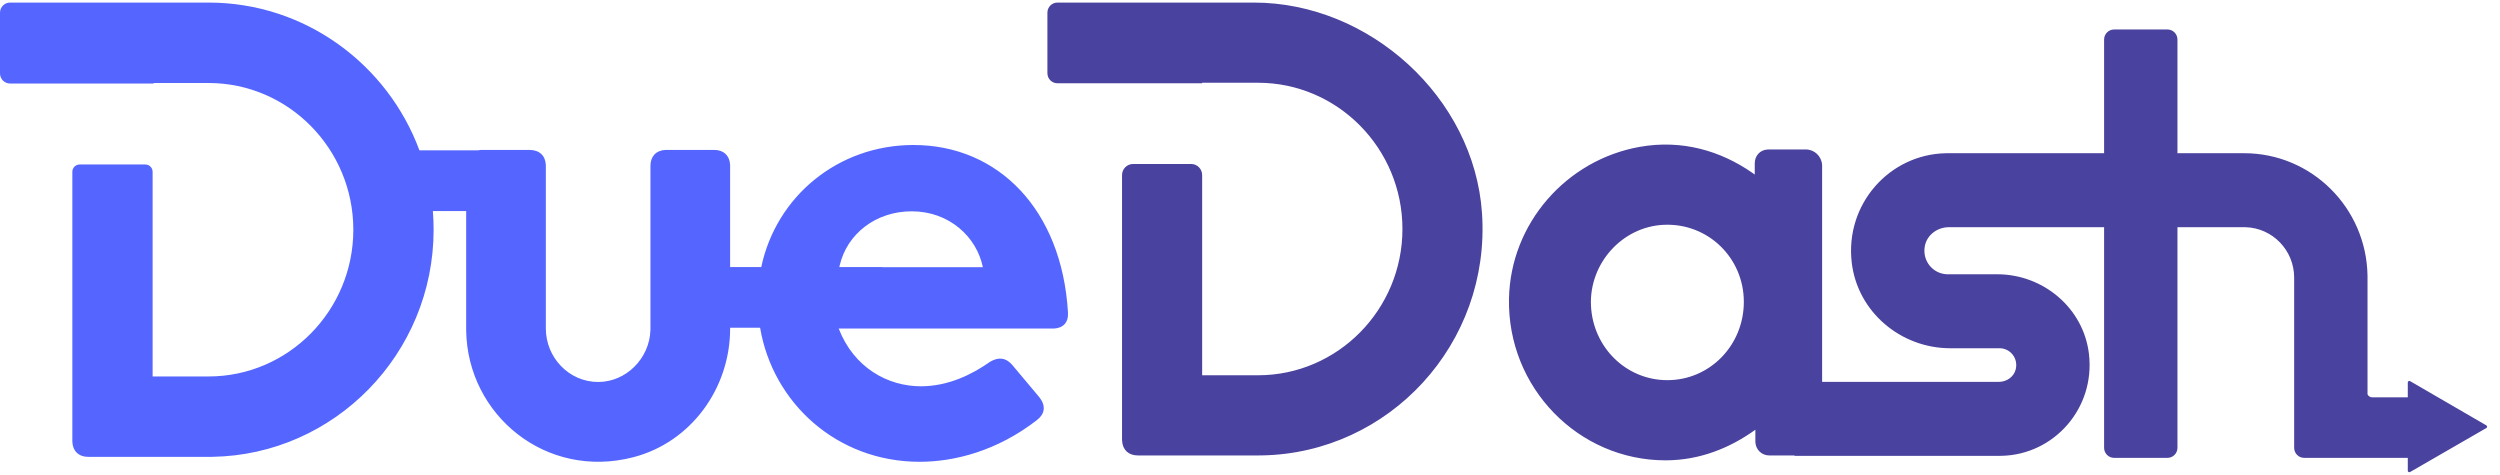
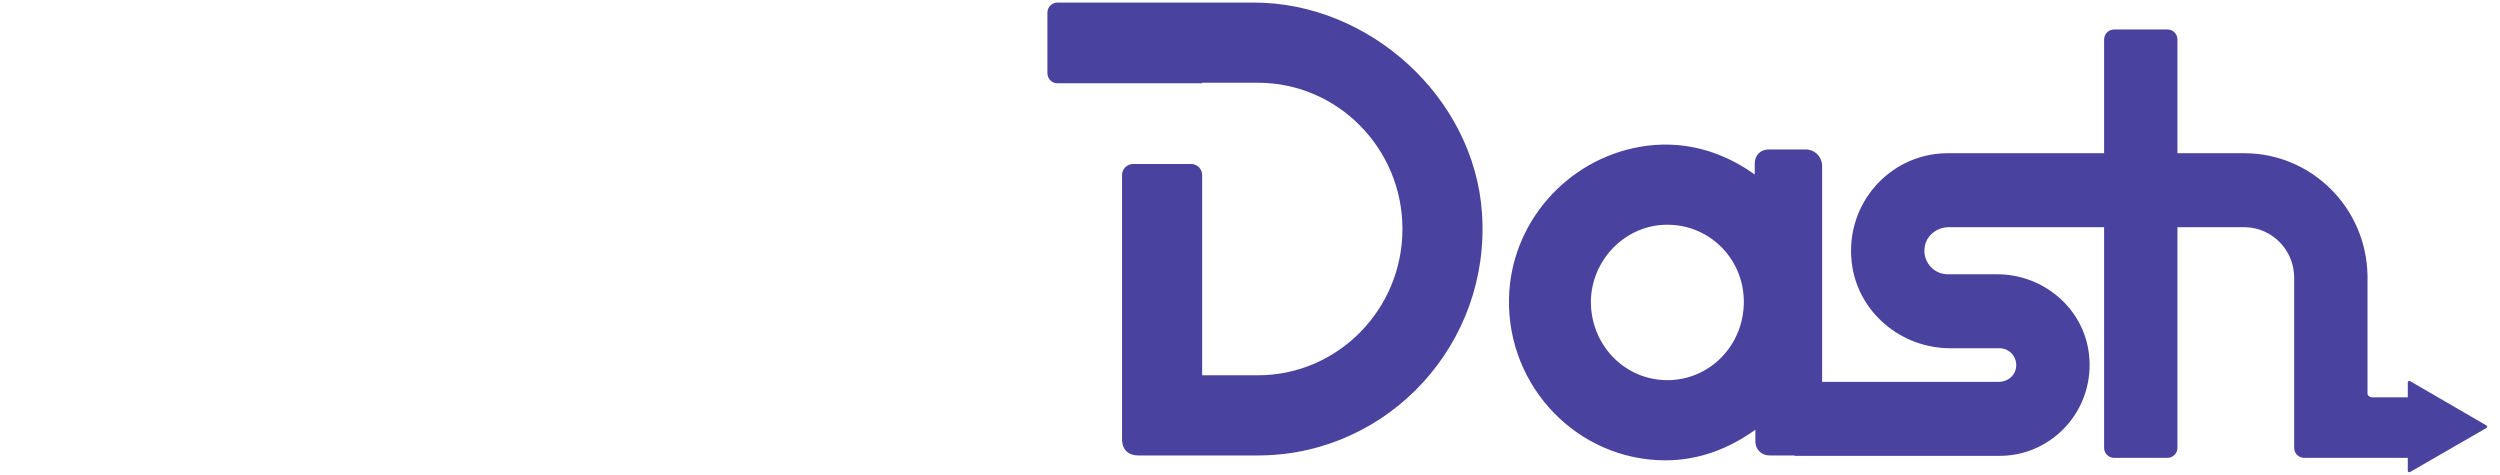
<svg xmlns="http://www.w3.org/2000/svg" width="158" height="30" viewBox="0 0 158 30" fill="none">
-   <path fill-rule="evenodd" clip-rule="evenodd" d="M13.182 0.163C19.275 0.163 24.487 4.052 26.507 9.5L30.202 9.5C30.26 9.488 30.321 9.48 30.385 9.477L30.461 9.475H33.459C34.086 9.475 34.466 9.833 34.495 10.41L34.497 10.484V20.765C34.497 22.589 35.958 24.141 37.803 24.141C39.575 24.141 41.051 22.647 41.107 20.869L41.108 20.765V10.484C41.108 9.889 41.462 9.508 42.032 9.477L42.108 9.475H45.144C45.734 9.475 46.111 9.831 46.142 10.407L46.144 10.484V16.877H48.112C49.056 12.413 52.96 9.164 57.734 9.164C63.077 9.164 67.113 13.238 67.497 19.757C67.534 20.39 67.181 20.737 66.609 20.764L66.536 20.765H53.006C53.967 23.249 56.12 24.413 58.195 24.413C59.925 24.413 61.424 23.675 62.577 22.861C63.092 22.564 63.536 22.586 63.944 23.03L63.999 23.093L65.691 25.111C66.114 25.654 66.037 26.159 65.537 26.547C63.038 28.486 60.348 29.185 58.118 29.185C52.896 29.185 48.841 25.466 48.039 20.714L46.144 20.714V20.765C46.144 24.551 43.666 27.948 40.035 28.894C34.507 30.334 29.552 26.23 29.463 20.912L29.462 20.765V13.338L27.357 13.338C27.388 13.727 27.404 14.121 27.404 14.519C27.404 22.355 21.15 28.746 13.417 28.872L13.182 28.874H5.571C4.982 28.874 4.604 28.518 4.574 27.942L4.572 27.866V10.859C4.572 10.603 4.777 10.396 5.031 10.396H9.186C9.44 10.396 9.645 10.603 9.645 10.859V23.792H13.182C18.217 23.792 22.33 19.64 22.33 14.519C22.33 9.397 18.217 5.246 13.182 5.246H9.715V5.279H0.634C0.284 5.279 0 4.993 0 4.64V0.803C0 0.449 0.284 0.163 0.634 0.163H13.182ZM57.619 13.355C55.355 13.355 53.536 14.775 53.069 16.772L53.047 16.877H55.757V16.886H62.116C61.732 14.984 60.002 13.355 57.619 13.355Z" fill="#5466FF" />
  <path fill-rule="evenodd" clip-rule="evenodd" d="M79.249 0.163C86.532 0.163 93.161 6.138 93.662 13.464C94.227 21.728 87.787 28.65 79.74 28.782L79.505 28.784H71.911C71.323 28.784 70.946 28.428 70.916 27.854L70.913 27.778V11.065C70.913 10.678 71.225 10.364 71.61 10.364H75.281C75.665 10.364 75.976 10.678 75.976 11.065V23.717H79.505C84.53 23.717 88.634 19.579 88.634 14.473C88.634 9.368 84.53 5.23 79.505 5.23H75.976V5.263H66.828C66.479 5.263 66.196 4.978 66.196 4.626V0.801C66.196 0.448 66.479 0.163 66.828 0.163H79.249ZM137.615 14.359H141.284V14.358L141.829 14.359L141.931 14.36C143.63 14.415 144.991 15.82 144.991 17.546V28.299C144.991 28.651 145.274 28.937 145.623 28.937H147.122H148.995H152.172V29.747C152.172 29.822 152.253 29.869 152.318 29.831L157.136 27.052C157.201 27.015 157.201 26.921 157.136 26.883L152.319 24.088C152.253 24.05 152.172 24.097 152.172 24.173V25.111H149.923C149.792 25.111 149.679 25.034 149.627 24.922V17.546L149.626 17.403C149.55 13.127 146.089 9.683 141.829 9.683L137.615 9.683L137.615 2.501C137.615 2.148 137.332 1.863 136.983 1.863H133.611C133.262 1.863 132.979 2.148 132.979 2.501L132.979 9.683H123.097L122.964 9.685C119.408 9.761 116.6 12.9 117.029 16.591C117.392 19.716 120.134 22.009 123.253 22.009H126.373L126.442 22.011C127.082 22.053 127.566 22.671 127.39 23.355C127.269 23.828 126.811 24.134 126.327 24.134H115.158V10.49L115.156 10.42C115.121 9.873 114.675 9.445 114.122 9.445H111.782L111.713 9.448C111.216 9.479 110.9 9.854 110.9 10.335V11.031L110.738 10.916C108.749 9.537 106.31 8.805 103.628 9.282C98.989 10.107 95.461 14.125 95.368 18.874C95.258 24.497 99.749 29.093 105.262 29.093C107.41 29.093 109.328 28.32 110.939 27.159V27.894L110.941 27.959C110.972 28.43 111.344 28.784 111.821 28.784H113.414L113.415 28.809H126.373L126.503 28.808C129.812 28.733 132.423 25.81 132.022 22.375C131.683 19.467 129.131 17.334 126.228 17.334H123.097L123.016 17.332C122.142 17.284 121.471 16.47 121.651 15.544C121.789 14.838 122.451 14.359 123.165 14.359H132.979L132.979 28.299C132.979 28.651 133.262 28.937 133.611 28.937H136.983C137.332 28.937 137.615 28.651 137.615 28.299L137.615 14.359ZM100.549 19.301C100.435 16.65 102.522 14.326 105.151 14.208C107.94 14.082 110.21 16.293 110.21 19.076C110.21 21.822 108.062 24.026 105.377 24.026C102.766 24.026 100.663 21.941 100.549 19.301Z" fill="#49429E" />
</svg>